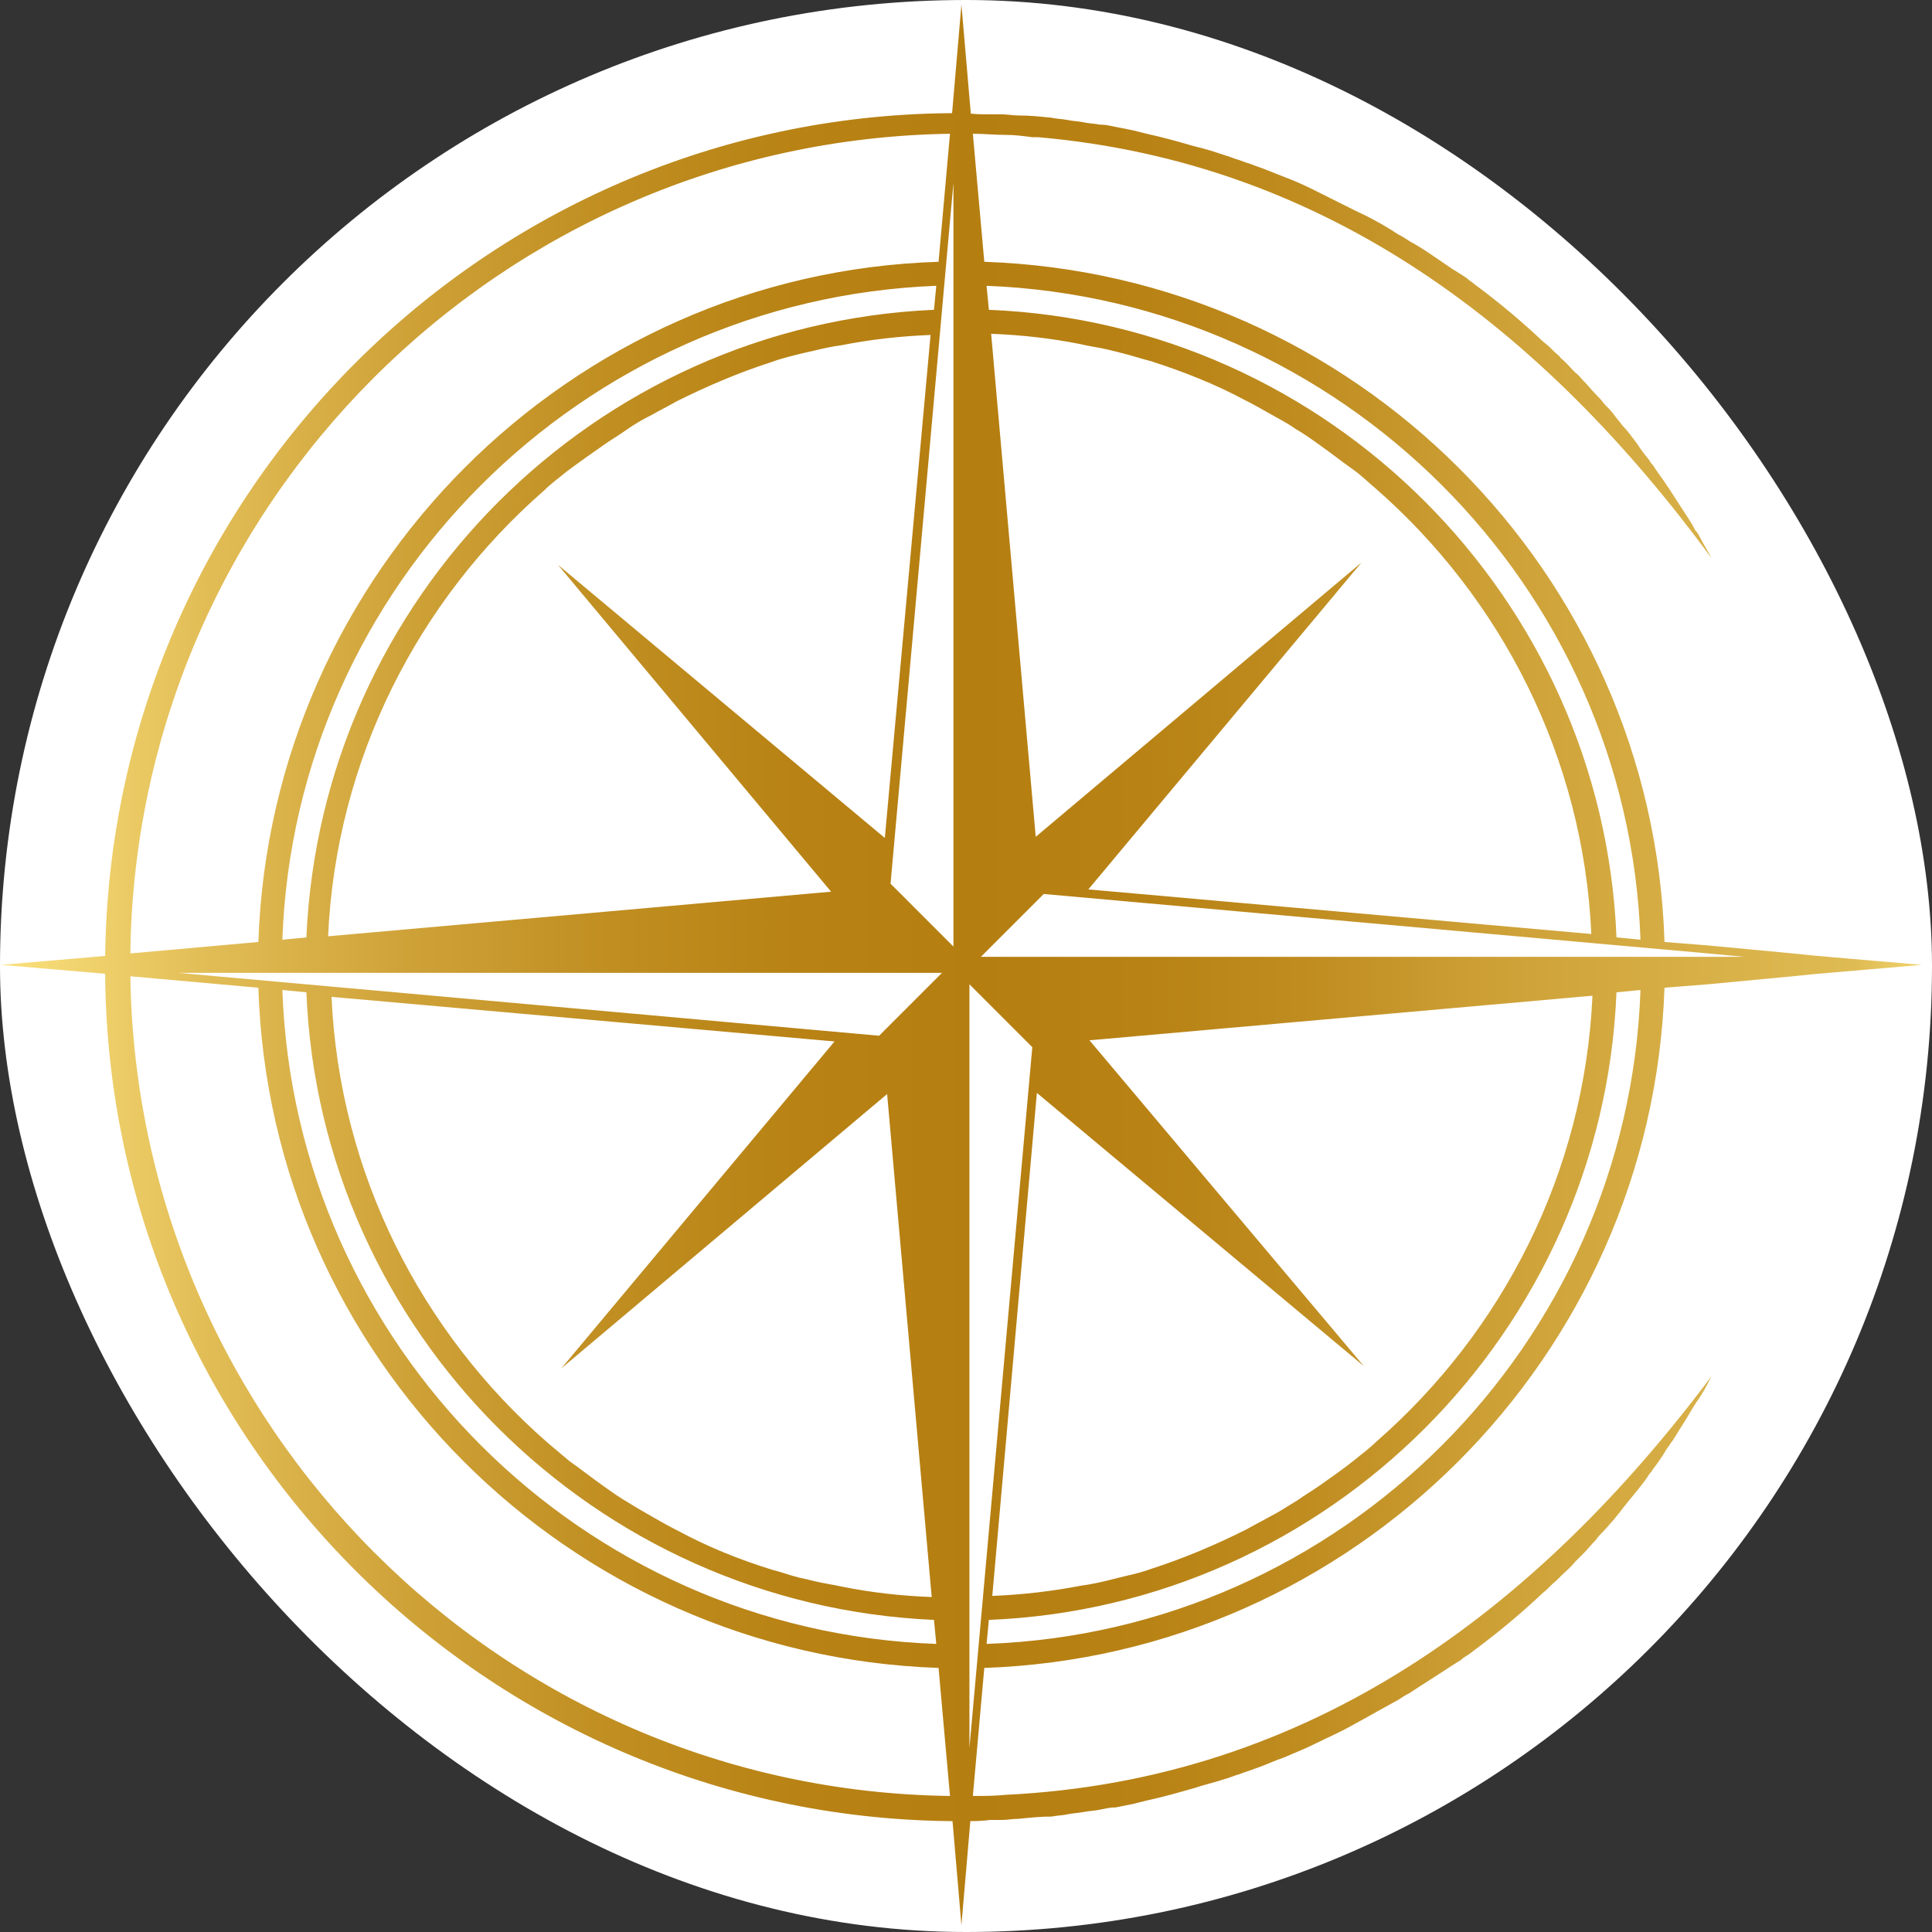
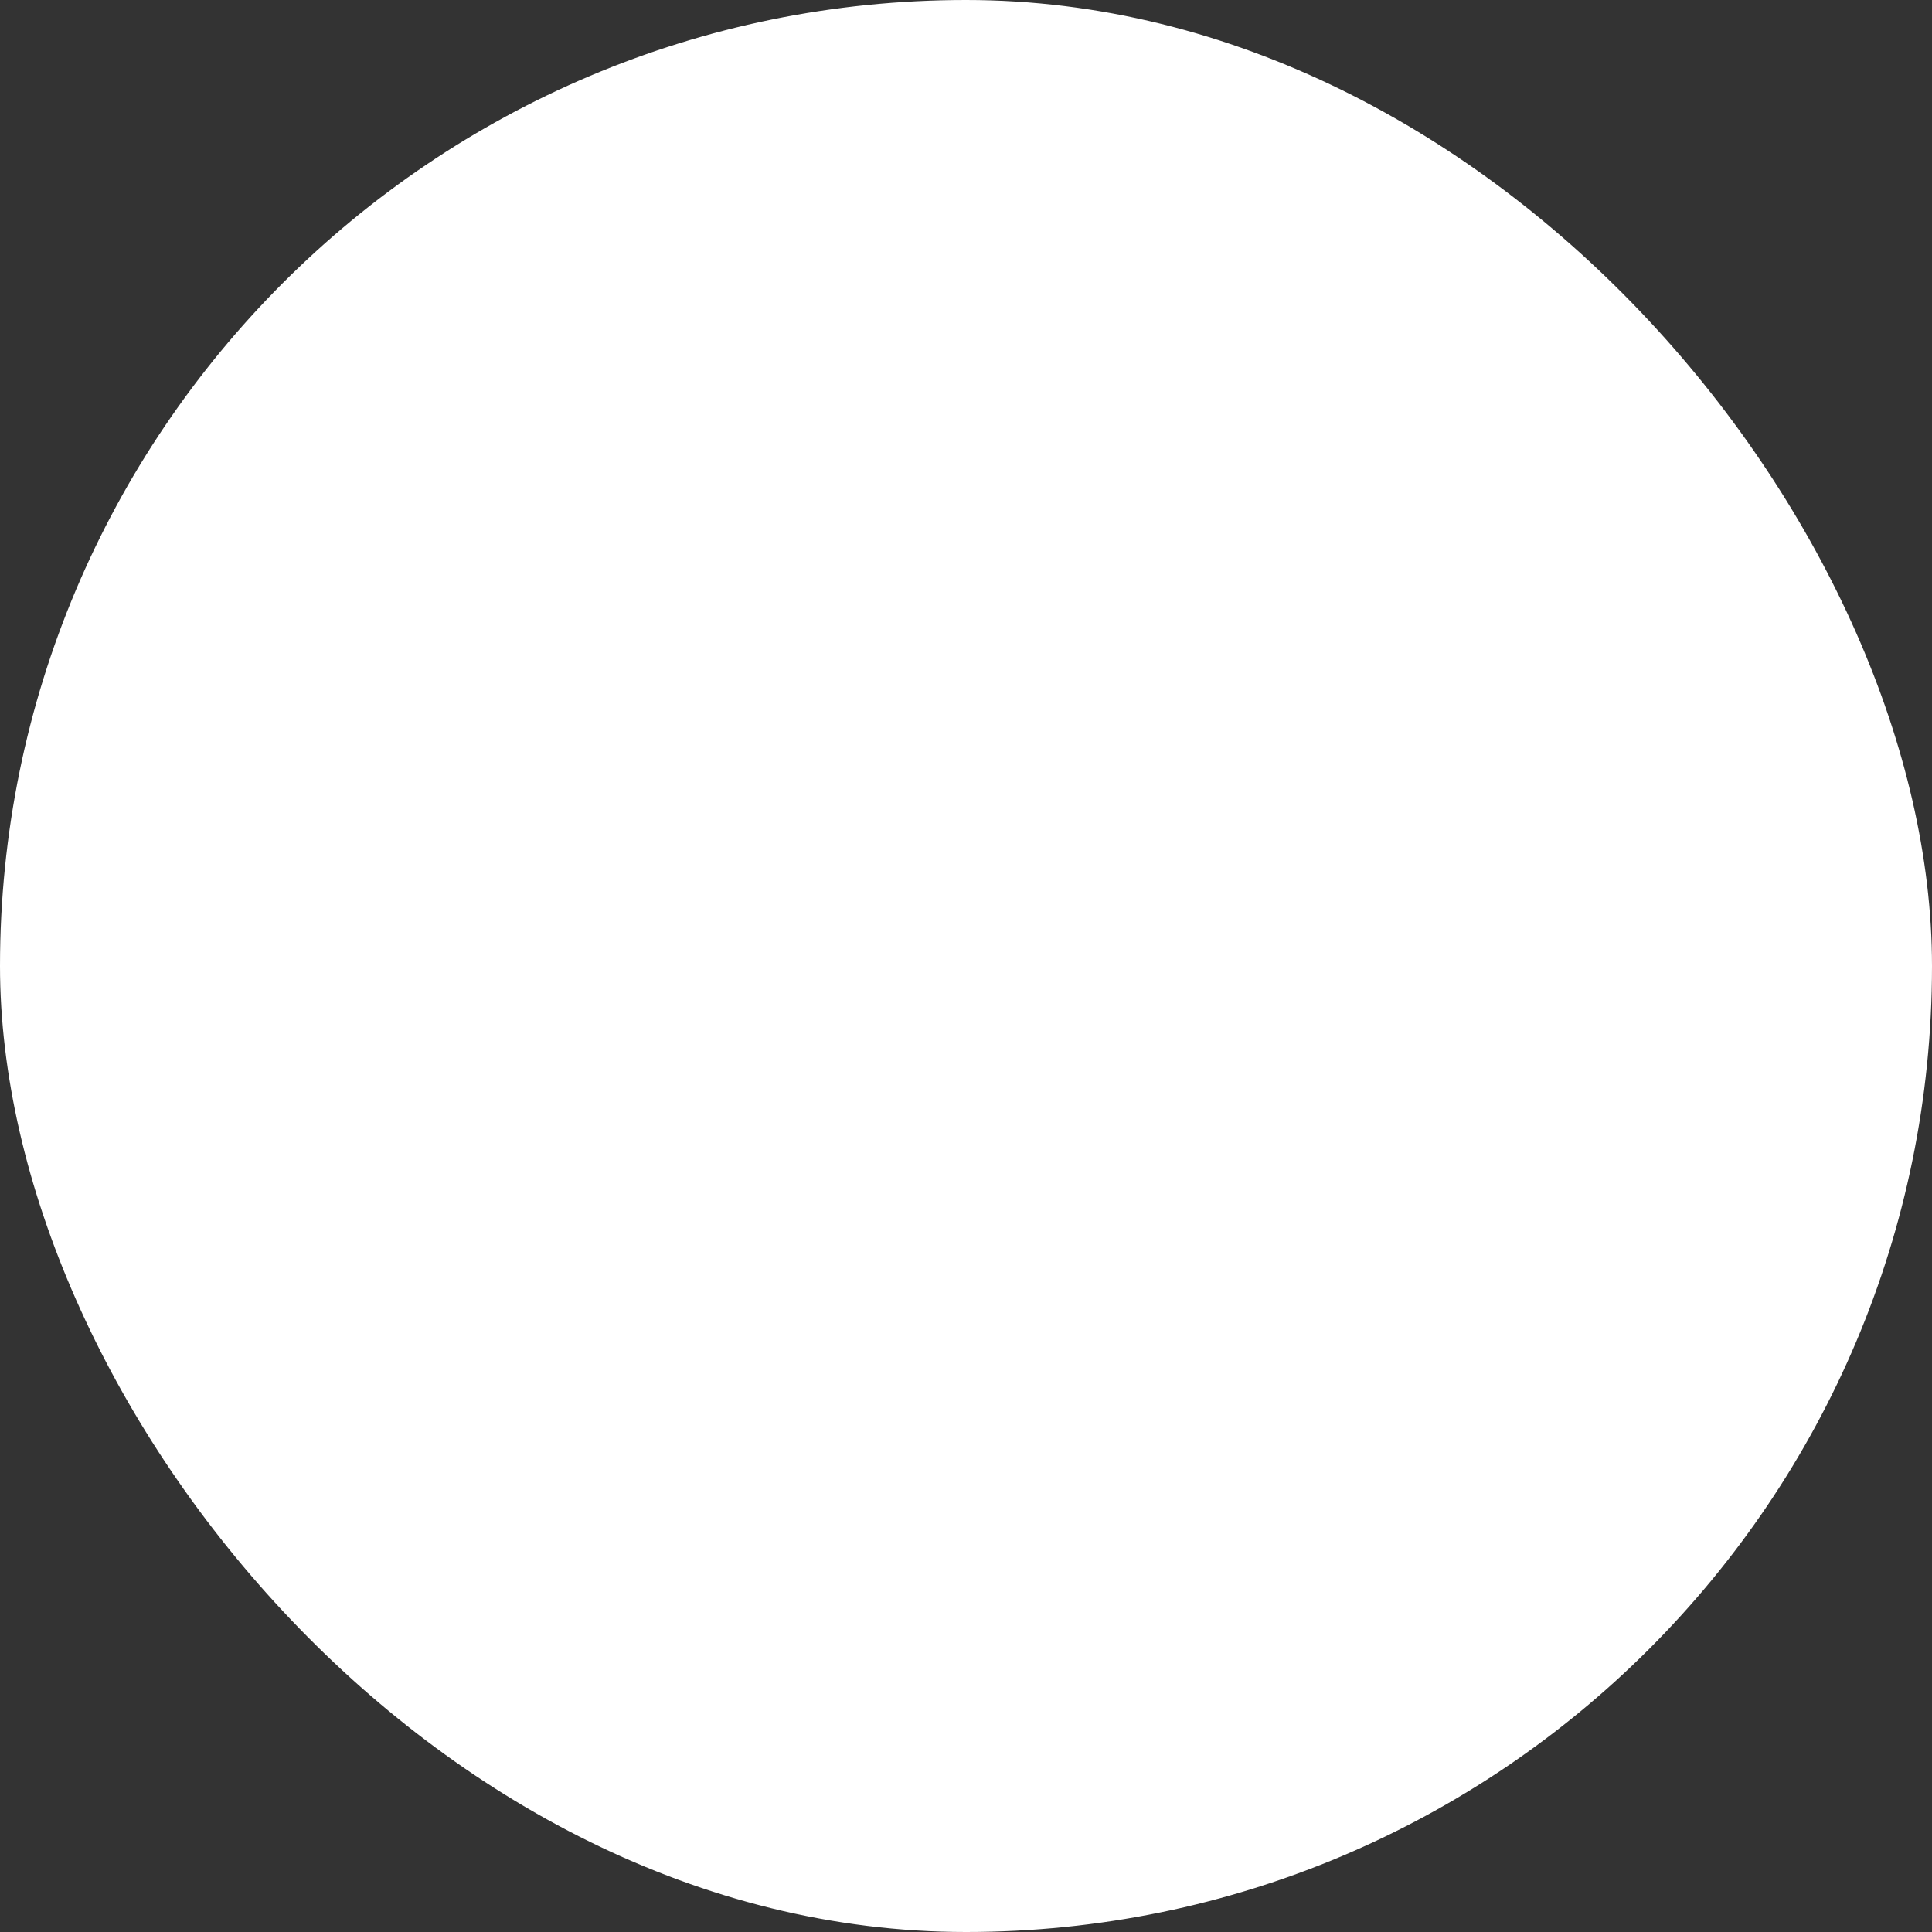
<svg xmlns="http://www.w3.org/2000/svg" width="169" height="169" viewBox="0 0 169 169" fill="none">
  <rect x="0" y="0" width="169" height="169" fill="#333333" stroke="none" />
  <g clip-path="url(#clip0_286_1038)">
    <rect width="169" height="169" rx="84.5" fill="white" />
-     <path d="M162 83.88V84.1L168 84.4V84.39L162 83.88ZM156.8 83.4V85.4L158.8 85.2V83.6L156.8 83.4ZM88 157C87 157.1 86.1 157.1 85.1 157.1H83.1C43.8 156.6 12 124.7 11.4 85.4V83.4C11.9 44.1 43.8 12.3 83.1 11.7H85.1C86.1 11.7 87 11.8 88 11.8C88.8 11.8 89.5 11.9 90.3 12H90.8C116.1 14.2 135 28.8 149.7 48.8C149.4 48.2 149 47.6 148.7 47C148.6 46.8 148.5 46.6 148.3 46.4C148 45.8 147.6 45.2 147.2 44.6C146.8 44 146.5 43.5 146.1 42.9C146 42.7 145.8 42.5 145.7 42.3C145.3 41.7 144.9 41.2 144.6 40.7C144.5 40.6 144.4 40.5 144.3 40.3C143.9 39.8 143.5 39.3 143.2 38.8C142.8 38.3 142.4 37.7 141.9 37.2C141.7 36.9 141.4 36.6 141.2 36.3C140.9 35.9 140.6 35.6 140.3 35.3C140.1 35 139.8 34.7 139.6 34.5C139.2 34.1 138.9 33.7 138.5 33.3C138.3 33.1 138.1 32.8 137.8 32.6C137.4 32.2 137 31.7 136.5 31.3C136.4 31.1 136.2 31 136.1 30.9C135.7 30.5 135.4 30.2 135 29.9C133.2 28.2 131.3 26.6 129.3 25.1C129 24.9 128.8 24.7 128.5 24.5C128.3 24.3 128.1 24.2 127.8 24L127 23.5C125.8 22.7 124.6 21.8 123.3 21.1C123 20.9 122.7 20.7 122.3 20.5C121.1 19.7 119.8 19 118.5 18.4C117.3 17.8 116.1 17.2 114.9 16.6C114.1 16.2 113.2 15.8 112.4 15.5C111.6 15.2 110.7 14.8 109.8 14.5C109.3 14.3 108.9 14.2 108.4 14C108 13.9 107.6 13.7 107.2 13.6C106.3 13.3 105.4 13 104.5 12.8C103.1 12.4 101.7 12 100.3 11.7C99.9 11.6 99.5 11.5 99.1 11.4C98.6 11.3 98.1 11.2 97.6 11.1C97.1 11 96.7 10.9 96.2 10.9C95.7 10.8 95.2 10.8 94.8 10.7C94.3 10.6 93.9 10.6 93.4 10.5C92.9 10.4 92.4 10.4 92 10.3C91 10.2 90.1 10.1 89.1 10.1C88.6 10.1 88.1 10 87.6 10H86.6C86.01 10 85.49 10 84.92 9.94C84.82 9.93 84.71 9.92 84.6 9.9H83C42.56 10.3 9.7 43.1 9.2 83.62V85.4C9.6 125.9 42.5 158.8 83 159.3H84.88C85.41 159.3 86.01 159.28 86.6 159.2H87.6C88.1 159.2 88.6 159.1 89.1 159.1C90.1 159 91 158.9 92 158.9C92.5 158.8 93 158.8 93.4 158.7C93.9 158.6 94.3 158.6 94.8 158.5C95.3 158.4 95.8 158.4 96.2 158.3C96.7 158.2 97.1 158.1 97.6 158.1C98.1 158 98.6 157.9 99.1 157.8C99.5 157.7 99.9 157.6 100.3 157.5C101.7 157.2 103.1 156.8 104.5 156.4C105.4 156.1 106.3 155.9 107.2 155.6C107.6 155.5 108 155.3 108.4 155.2C108.9 155 109.3 154.9 109.8 154.7C110.7 154.4 111.5 154 112.4 153.7C113.3 153.3 114.1 153 114.9 152.6C116.1 152 117.3 151.5 118.5 150.8C119.8 150.1 121 149.4 122.3 148.7C122.6 148.5 122.9 148.3 123.3 148.1C124.5 147.3 125.8 146.5 127 145.7L127.8 145.2C128 145 128.2 144.9 128.5 144.7C128.8 144.5 129 144.3 129.3 144.1C131.3 142.6 133.2 141 135 139.3C135.4 139 135.7 138.6 136.1 138.3C136.2 138.2 136.4 138 136.5 137.9C136.9 137.5 137.4 137.1 137.8 136.6C138 136.4 138.2 136.2 138.5 135.9C138.9 135.5 139.2 135.1 139.6 134.7C139.8 134.4 140.1 134.1 140.3 133.9C140.6 133.6 140.9 133.2 141.2 132.9C141.4 132.6 141.7 132.3 141.9 132C142.3 131.5 142.7 131 143.2 130.4C143.6 129.9 144 129.4 144.3 128.9C144.4 128.8 144.5 128.7 144.6 128.5C145 128 145.4 127.4 145.7 126.9C145.8 126.7 146 126.5 146.1 126.3C146.5 125.8 146.8 125.2 147.2 124.6C147.6 124 147.9 123.4 148.3 122.8C148.4 122.6 148.6 122.4 148.7 122.2C149.1 121.6 149.4 121 149.7 120.4C134.5 140.7 114.7 155.7 88 157ZM168 84.39L162 83.88L158.8 83.6L156.8 83.4L149.4 82.7L145.6 82.4C144.6 50.1 118.5 24 86.1 22.9L85.1 11.7L84.92 9.94L84.9 9.7L84.1 0.4L83.3 9.7L83.28 9.9L83.1 11.7L82.1 22.9C49.8 23.9 23.7 50.1 22.6 82.4L11.4 83.4L9.4 83.6L9.2 83.62L0.1 84.4L9.2 85.18L9.4 85.2L11.4 85.4L22.6 86.4C23.6 118.7 49.7 144.8 82.1 145.9L83.1 157.1L83.3 159.1L83.32 159.3L84.1 168.4L84.88 159.3L84.9 159.1L85.1 157.1L86.1 145.9C118.4 144.8 144.5 118.7 145.6 86.4L149.4 86.1L156.8 85.4L158.8 85.2L168.1 84.4L168 84.39ZM143.5 82.2L141.4 82C140.2 52.3 116.2 28.3 86.5 27.1L86.3 25C117.3 26.2 142.4 51.2 143.5 82.2ZM90.6 73.2L86.7 29.2C89.4 29.3 92 29.6 94.5 30.1C95.3 30.3 96.2 30.4 97 30.6C97.4 30.7 97.8 30.8 98.2 30.9C99 31.1 99.9 31.4 100.7 31.6C103.5 32.5 106.3 33.6 108.9 35C109.7 35.4 110.4 35.8 111.1 36.2C111.8 36.6 112.6 37 113.3 37.5C114 37.9 114.7 38.4 115.4 38.9C116.4 39.6 117.4 40.4 118.4 41.1C119.1 41.6 119.7 42.2 120.3 42.7C131.3 52.3 138.5 66.2 139.2 81.7L95.2 77.8L119.1 49.2L90.6 73.2ZM81.9 25L81.7 27.1C52 28.4 28.1 52.3 26.8 82L24.7 82.2C25.8 51.2 50.9 26.2 81.9 25ZM72.7 78L28.7 81.9C29.4 66.4 36.6 52.5 47.6 42.9C48.2 42.3 48.9 41.8 49.5 41.3C50.7 40.4 51.7 39.7 52.7 39C53.4 38.5 54.1 38.1 54.8 37.6C55.5 37.1 56.2 36.7 57 36.3C57.7 35.9 58.5 35.5 59.2 35.1C61.8 33.8 64.6 32.6 67.4 31.7C68.2 31.4 69 31.2 69.8 31C70.2 30.9 70.6 30.8 71.1 30.7C71.9 30.5 72.8 30.3 73.6 30.2C76.1 29.7 78.8 29.4 81.4 29.3L77.4 73.3L48.8 49.4L72.7 78ZM24.7 86.6L26.8 86.8C28 116.5 52 140.4 81.7 141.7L81.9 143.8C50.9 142.7 25.8 117.7 24.7 86.6ZM77.6 95.7L81.5 139.7C78.8 139.6 76.2 139.3 73.7 138.8C72.8 138.6 72 138.5 71.2 138.3C70.8 138.2 70.4 138.1 69.9 138C69.1 137.8 68.3 137.5 67.5 137.3C64.6 136.4 61.9 135.3 59.3 133.9C58.5 133.5 57.8 133.1 57.1 132.7C56.4 132.3 55.7 131.9 54.9 131.4C54.2 131 53.5 130.5 52.8 130C51.8 129.3 50.8 128.5 49.8 127.8C49.2 127.3 48.5 126.7 47.9 126.2C36.9 116.6 29.7 102.7 29 87.2L73 91.1L49.1 119.7L77.6 95.7ZM76.9 90.6L15.6 85.1H82.4L76.9 90.6ZM77.9 77.3L83.4 16V82.8L77.9 77.3ZM84.8 152.9V86.1L90.3 91.6L84.8 152.9ZM95.3 91L139.3 87.1C138.6 102.6 131.4 116.5 120.4 126.1C119.8 126.7 119.1 127.2 118.5 127.7C117.5 128.5 116.5 129.2 115.5 129.9C114.8 130.4 114.1 130.8 113.4 131.3C112.7 131.7 112 132.2 111.2 132.6C110.5 133 109.7 133.4 109 133.8C106.4 135.1 103.6 136.3 100.8 137.2C100 137.5 99.2 137.7 98.3 137.9C97.9 138 97.5 138.1 97.1 138.2C96.3 138.4 95.4 138.6 94.6 138.7C92 139.2 89.4 139.5 86.8 139.6L90.7 95.6L119.3 119.5L95.3 91ZM86.3 143.8L86.5 141.7C116.2 140.5 140.2 116.5 141.4 86.8L143.5 86.6C142.4 117.7 117.3 142.7 86.3 143.8ZM85.8 83.7L91.3 78.2L149.4 83.4L152.6 83.7H85.8Z" fill="url(#paint0_linear_286_1038)" />
  </g>
  <defs>
    <linearGradient id="paint0_linear_286_1038" x1="-14.924" y1="84.4" x2="190.553" y2="84.4" gradientUnits="userSpaceOnUse">
      <stop stop-color="#FFF3A6" />
      <stop offset="0.077" stop-color="#F9DF7B" />
      <stop offset="0.163" stop-color="#E1BC55" />
      <stop offset="0.249" stop-color="#CEA137" />
      <stop offset="0.333" stop-color="#C08E21" />
      <stop offset="0.414" stop-color="#B88214" />
      <stop offset="0.489" stop-color="#B57E10" />
      <stop offset="0.559" stop-color="#B88214" />
      <stop offset="0.632" stop-color="#C08D21" />
      <stop offset="0.706" stop-color="#CDA036" />
      <stop offset="0.862" stop-color="#DFBB53" />
      <stop offset="0.901" stop-color="#F7DC78" />
      <stop offset="0.951" stop-color="#F9DF7B" />
      <stop offset="1" stop-color="#FFF3A6" />
    </linearGradient>
    <clipPath id="clip0_286_1038">
      <rect width="169" height="169" rx="84.5" fill="white" />
    </clipPath>
  </defs>
</svg>